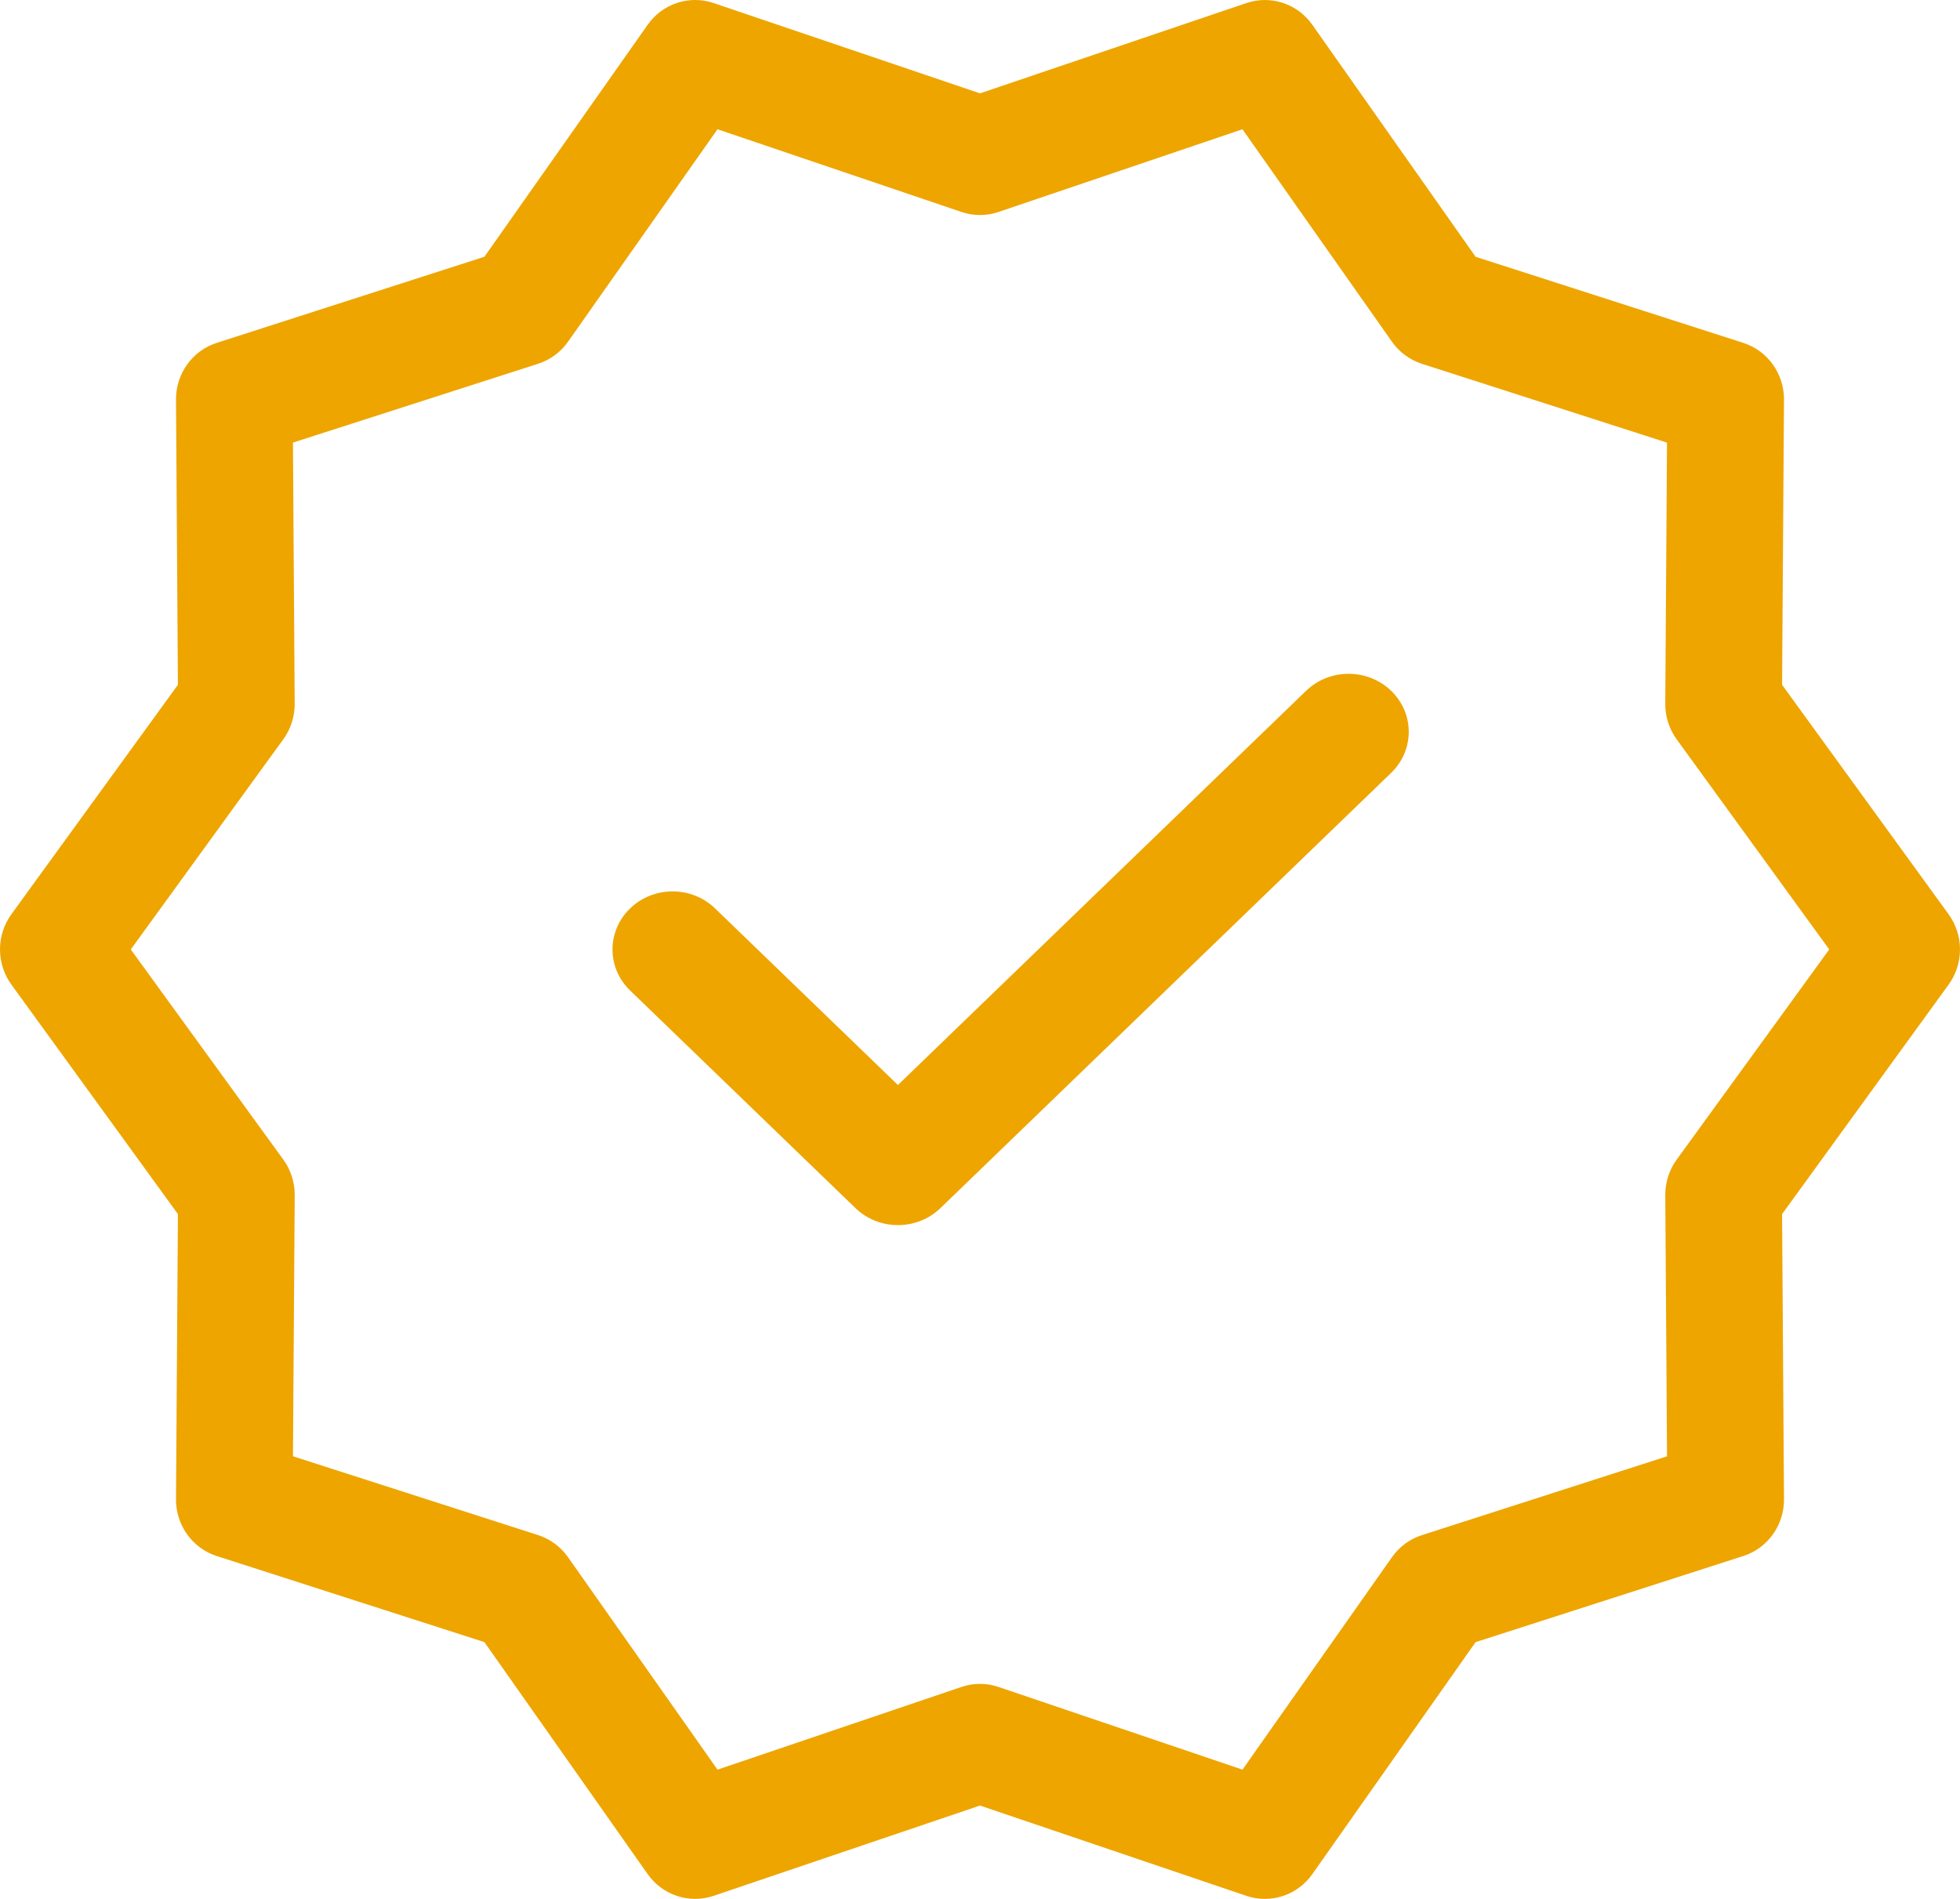
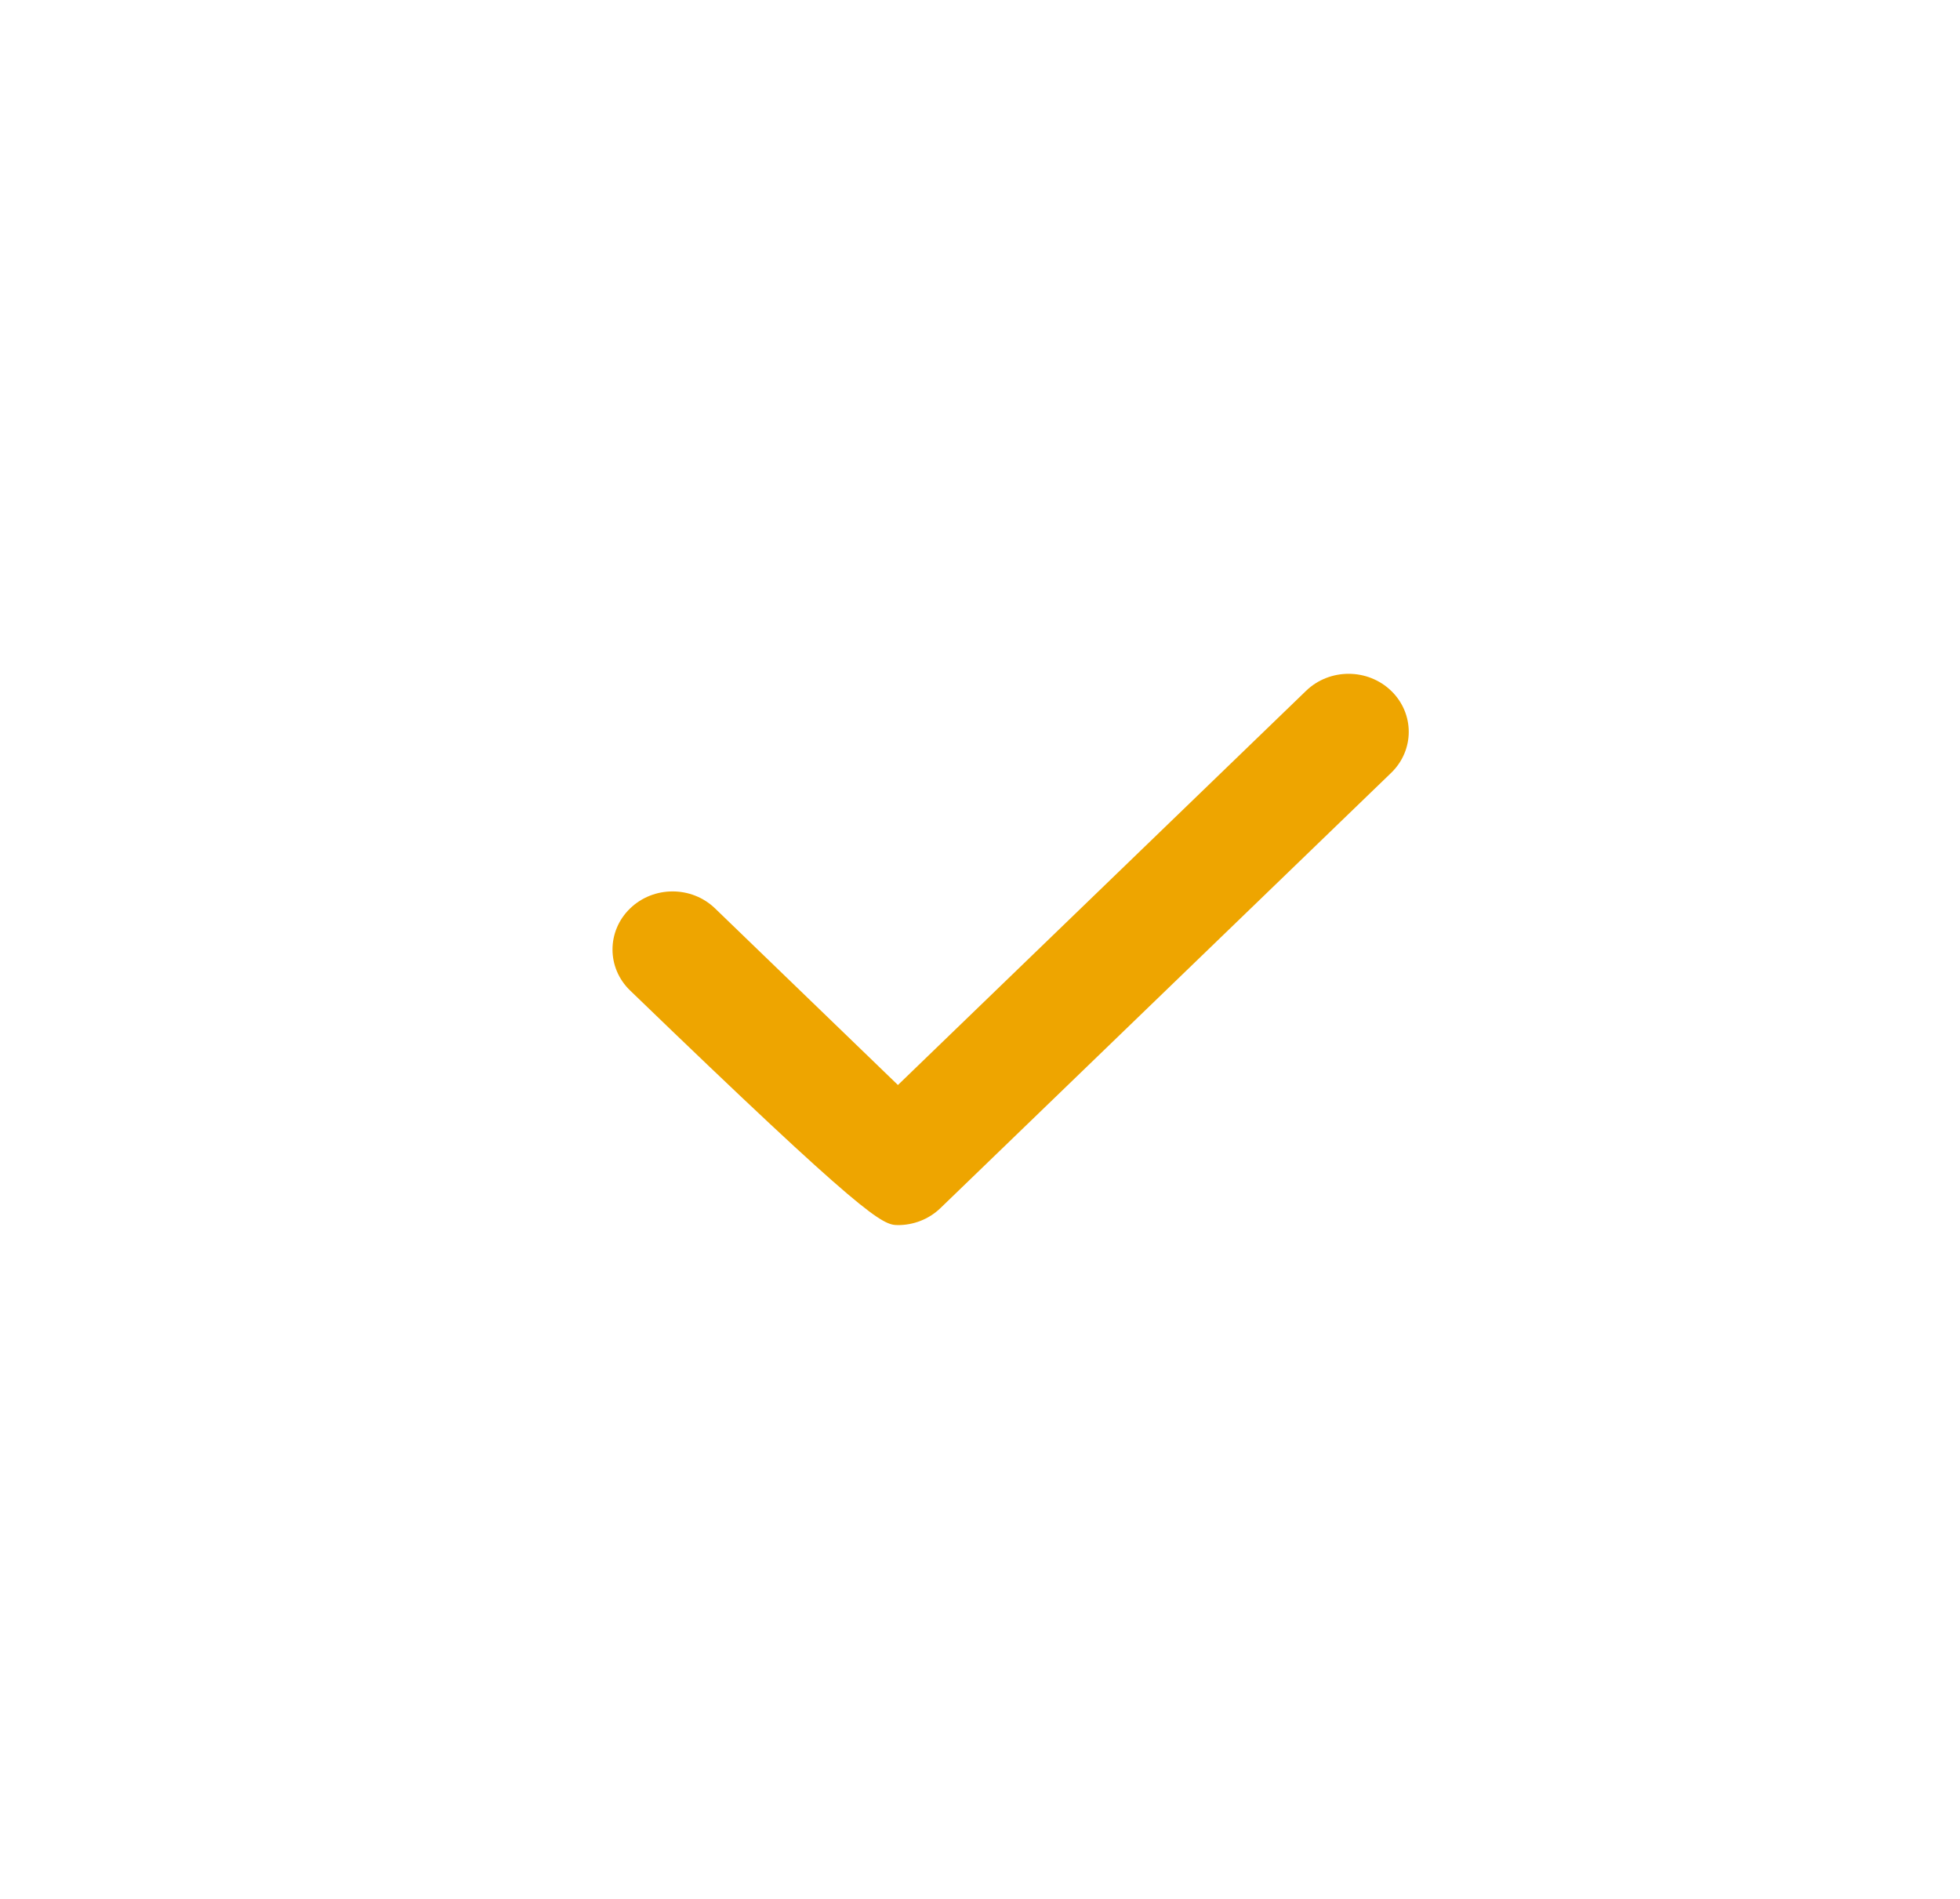
<svg xmlns="http://www.w3.org/2000/svg" width="128" height="124" viewBox="0 0 128 124" fill="none">
-   <path d="M127.258 59.706L116.381 44.719L116.506 26.102C116.512 25.276 116.257 24.47 115.778 23.802C115.3 23.134 114.623 22.639 113.847 22.39L96.366 16.769L85.704 1.62C84.73 0.236 82.982 -0.335 81.397 0.2L64 6.096L46.603 0.199C45.016 -0.337 43.269 0.234 42.296 1.619L31.636 16.766L14.153 22.39C13.377 22.639 12.7 23.133 12.222 23.801C11.743 24.469 11.488 25.275 11.494 26.101L11.619 44.718L0.742 59.704C0.26 60.369 0 61.173 0 61.999C0 62.825 0.26 63.629 0.742 64.294L11.619 79.28L11.494 97.897C11.488 98.724 11.743 99.53 12.222 100.198C12.7 100.866 13.377 101.361 14.153 101.61L31.634 107.231L42.296 122.379C42.77 123.052 43.444 123.554 44.219 123.809C44.994 124.065 45.829 124.062 46.602 123.8L64 117.904L81.397 123.801C82.17 124.063 83.006 124.066 83.781 123.811C84.556 123.555 85.23 123.054 85.704 122.381L96.364 107.234L113.847 101.61C114.623 101.362 115.3 100.867 115.778 100.199C116.257 99.531 116.512 98.725 116.506 97.899L116.381 79.281L127.258 64.294C127.74 63.629 128 62.825 128 62C128 61.175 127.74 60.371 127.258 59.706ZM109.495 75.727C109.008 76.399 108.747 77.213 108.753 78.048L108.867 95.098L92.852 100.248C92.065 100.5 91.381 101.005 90.903 101.687L81.141 115.559L65.207 110.158C64.424 109.892 63.576 109.892 62.793 110.158L46.858 115.559L37.095 101.685C36.616 101.004 35.932 100.499 35.146 100.245L19.132 95.096L19.247 78.046C19.252 77.212 18.992 76.397 18.504 75.725L8.541 62L18.503 48.273C18.991 47.601 19.251 46.787 19.245 45.952L19.131 28.902L35.147 23.752C35.933 23.5 36.617 22.995 37.096 22.313L46.857 8.441L62.792 13.842C63.575 14.108 64.422 14.108 65.206 13.842L81.14 8.441L90.903 22.315C91.383 22.996 92.067 23.501 92.852 23.755L108.866 28.904L108.752 45.954C108.746 46.788 109.007 47.602 109.494 48.275L119.46 62L109.495 75.727Z" fill="#EEA500" />
-   <path d="M85.297 45.109L58.64 70.852L46.699 59.321C45.165 57.84 42.682 57.84 41.15 59.321C39.618 60.802 39.616 63.2 41.15 64.68L55.866 78.89C56.632 79.63 57.637 80 58.642 80C59.646 80 60.649 79.63 61.417 78.89L90.85 50.469C92.383 48.988 92.383 46.59 90.85 45.11C89.316 43.631 86.83 43.63 85.297 45.109Z" fill="#EEA500" />
+   <path d="M85.297 45.109L58.64 70.852L46.699 59.321C45.165 57.84 42.682 57.84 41.15 59.321C39.618 60.802 39.616 63.2 41.15 64.68C56.632 79.63 57.637 80 58.642 80C59.646 80 60.649 79.63 61.417 78.89L90.85 50.469C92.383 48.988 92.383 46.59 90.85 45.11C89.316 43.631 86.83 43.63 85.297 45.109Z" fill="#EEA500" />
</svg>